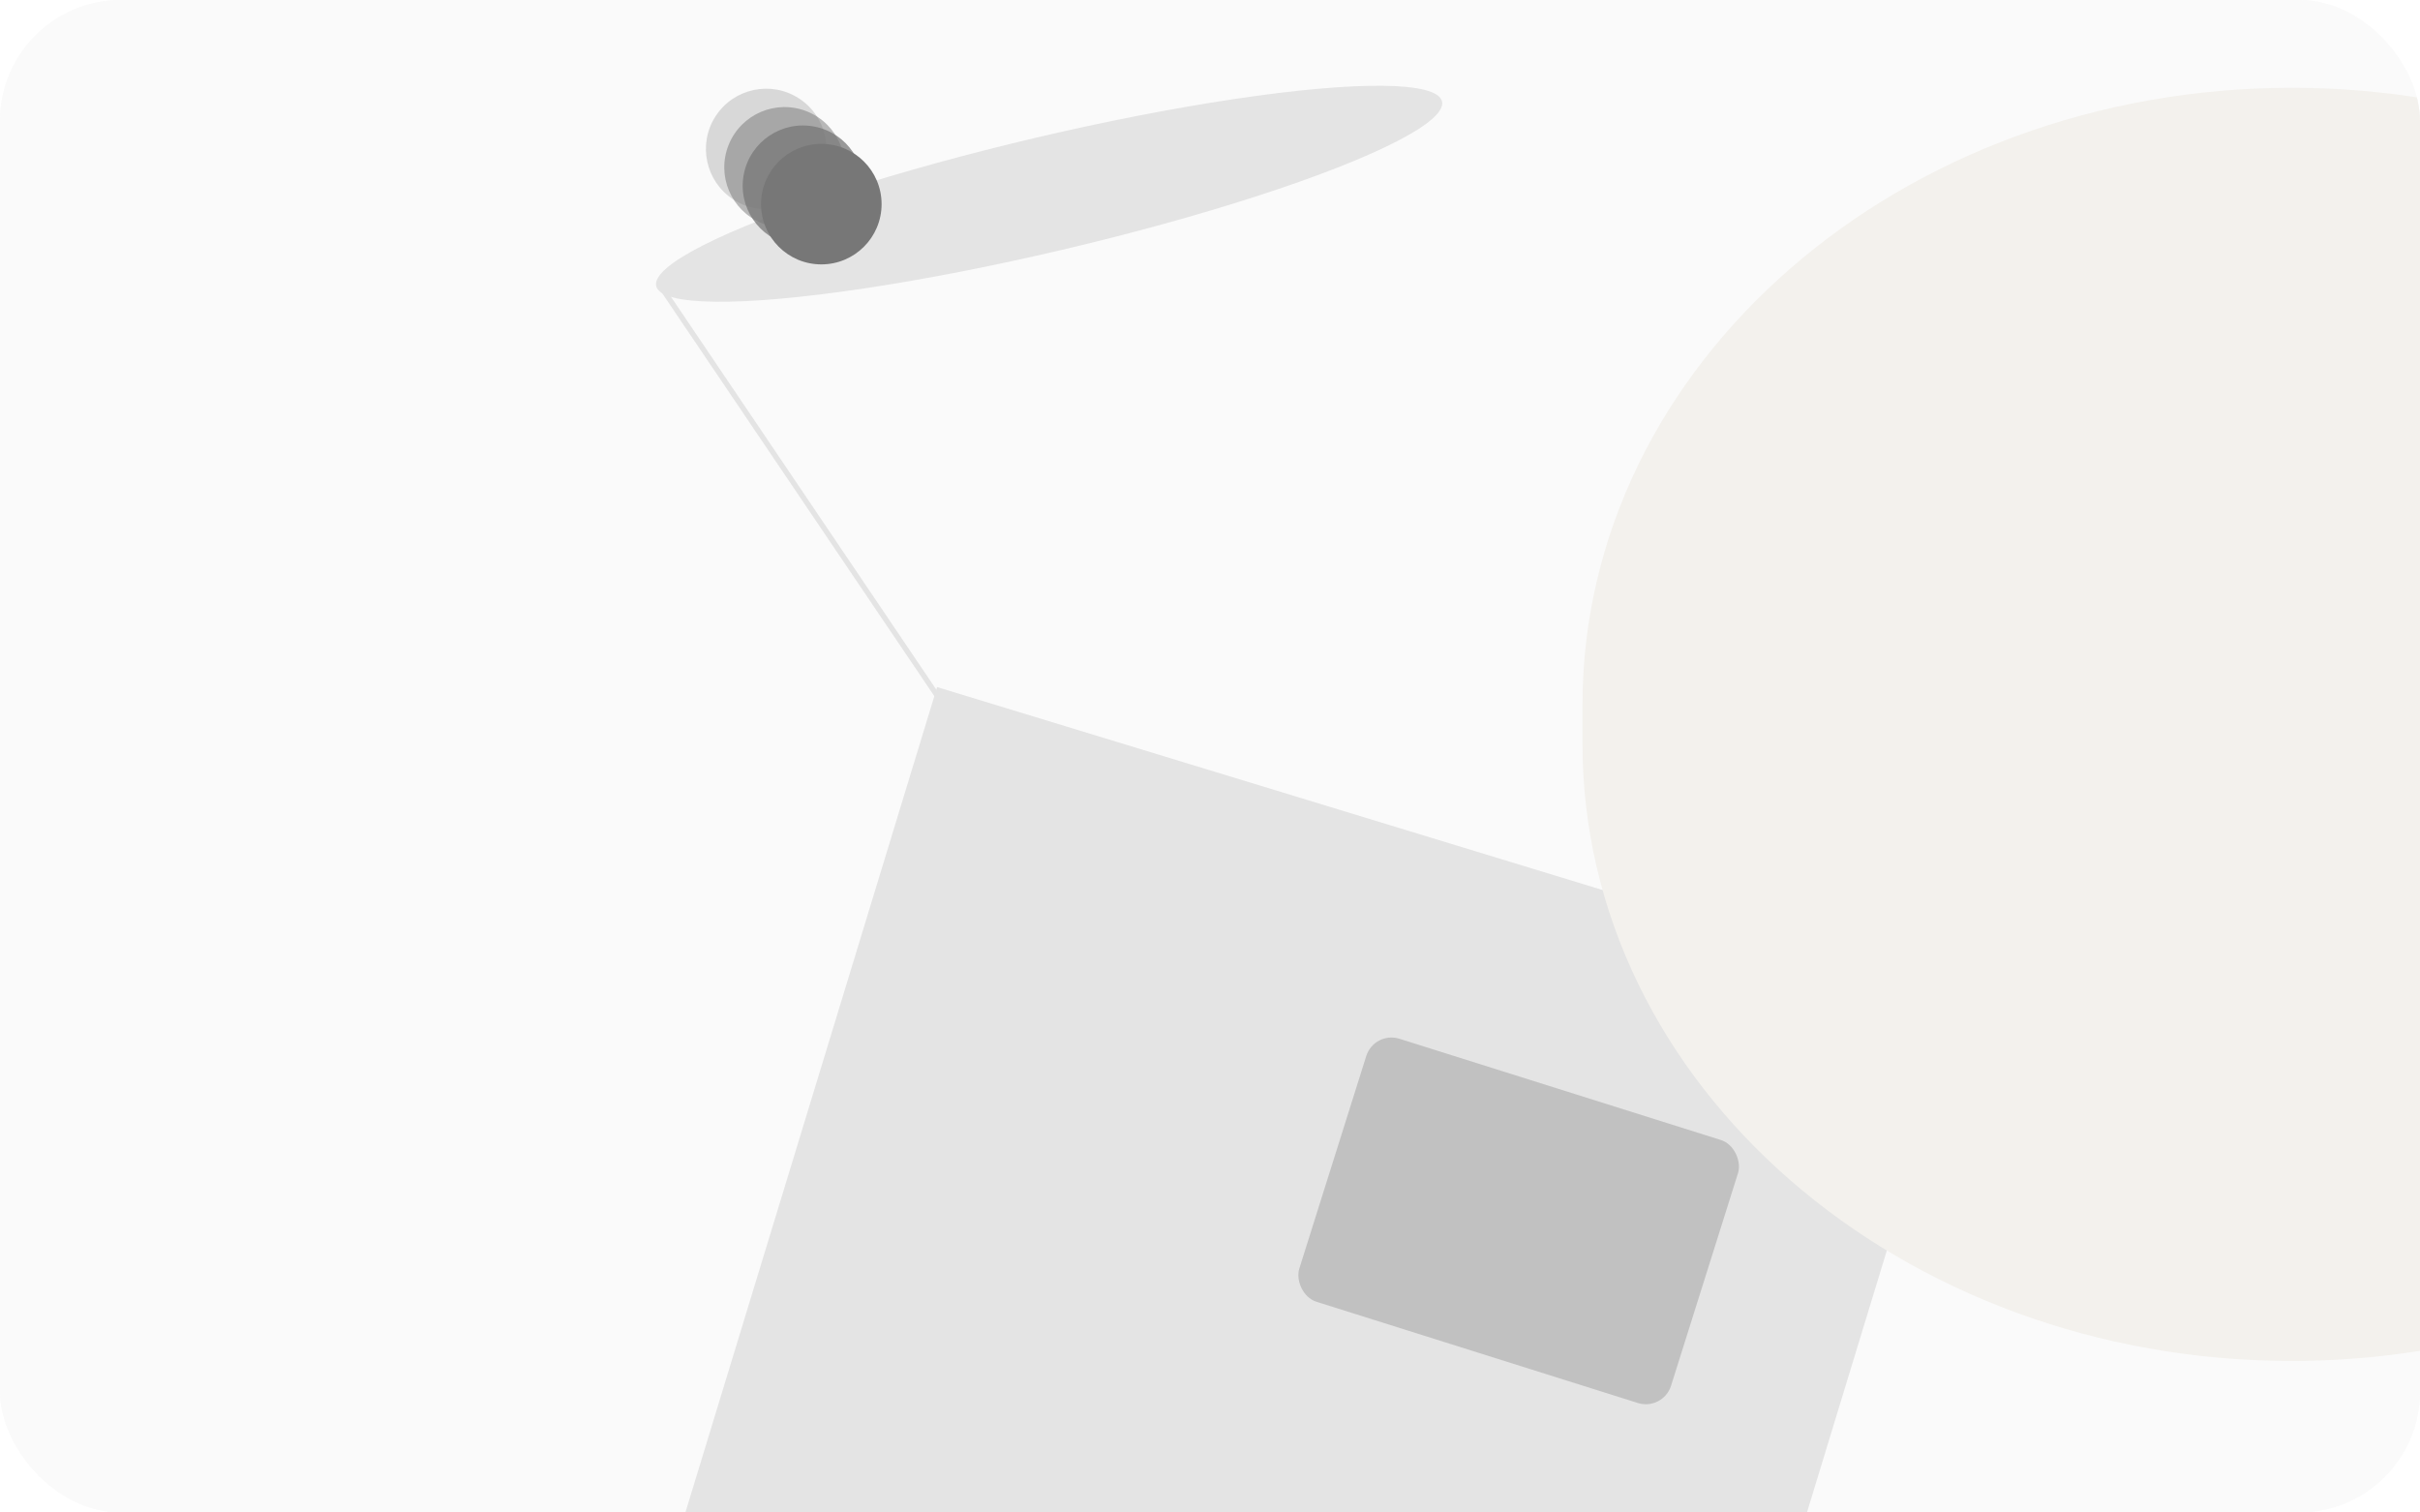
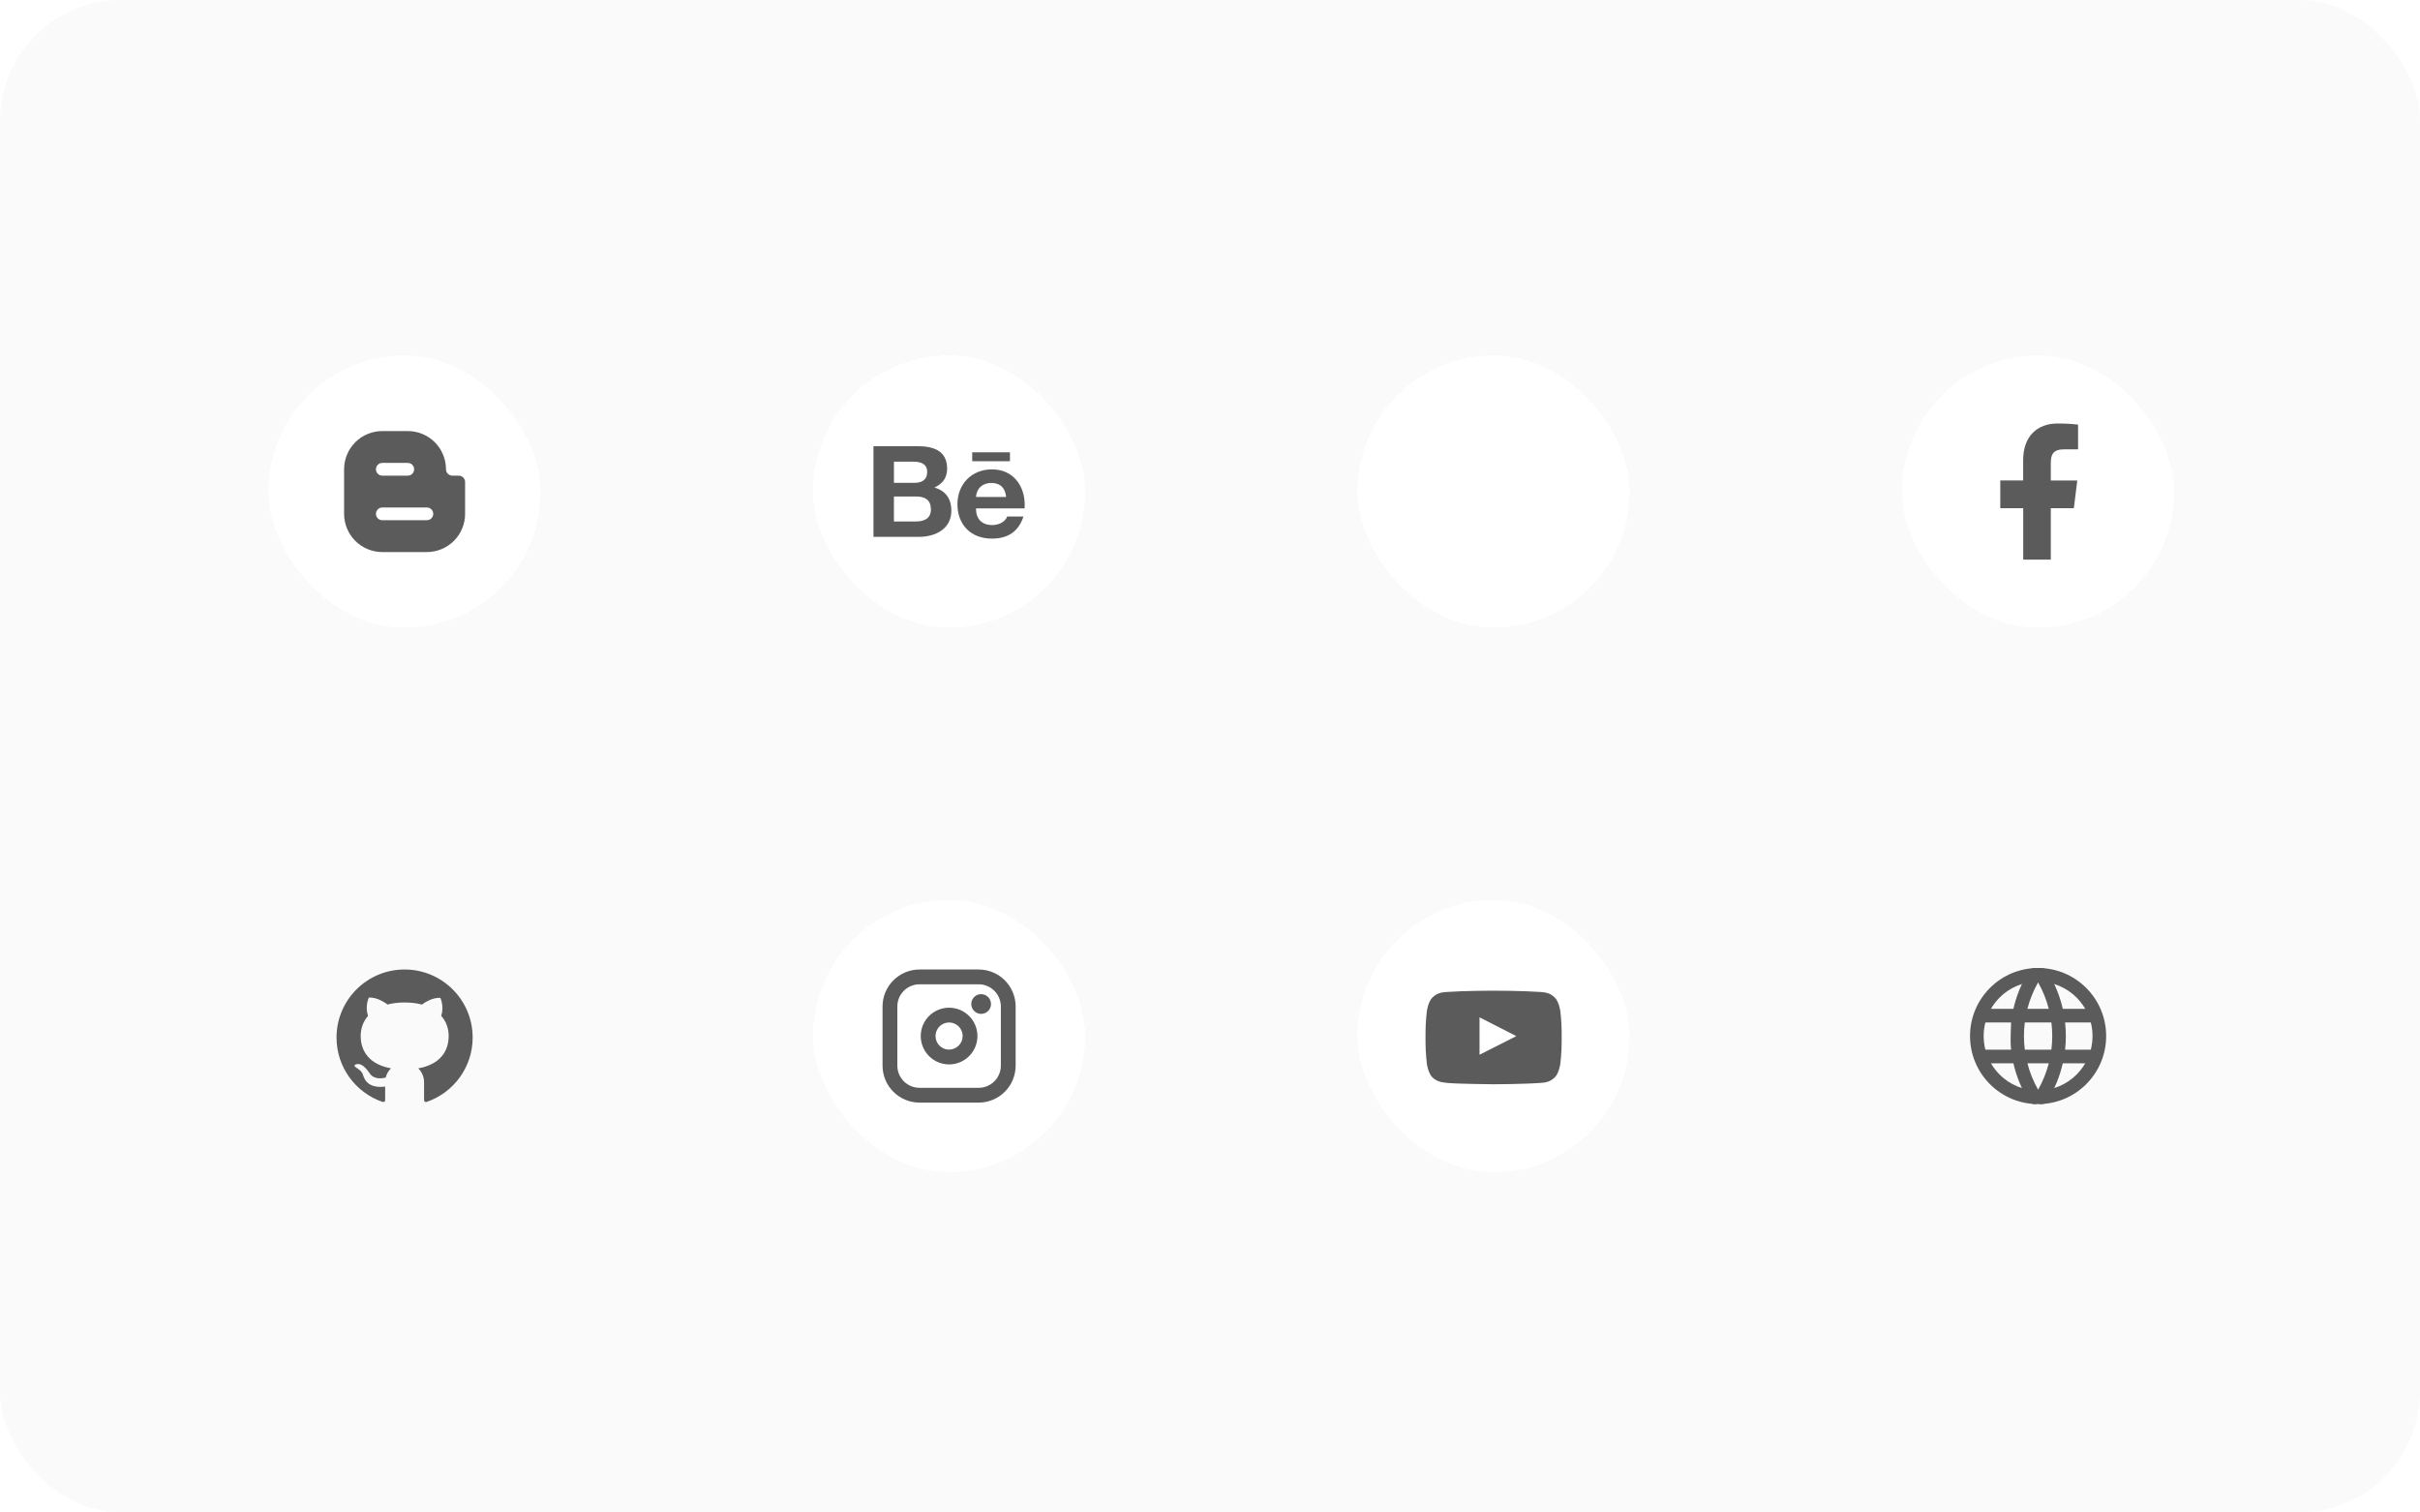
<svg xmlns="http://www.w3.org/2000/svg" width="320" height="200" viewBox="0 0 320 200" fill="none">
  <g clip-path="url(#clip0_1542_42023)">
    <rect width="320" height="200" rx="8" fill="#FAFAFA" />
    <g filter="url(#filter0_dd_1542_42023)">
      <rect x="34.5" y="46" width="36" height="36" rx="18" fill="white" shape-rendering="crispEdges" />
      <path d="M49.553 56C48.213 56 46.927 56.532 45.98 57.48C45.032 58.427 44.5 59.713 44.5 61.053V66.947C44.5 68.287 45.032 69.573 45.98 70.52C46.927 71.468 48.213 72 49.553 72H55.447C56.787 72 58.073 71.468 59.02 70.52C59.968 69.573 60.5 68.287 60.5 66.947V62.737C60.5 62.514 60.411 62.299 60.253 62.141C60.095 61.983 59.881 61.895 59.658 61.895H58.816C58.592 61.895 58.378 61.806 58.22 61.648C58.062 61.49 57.974 61.276 57.974 61.053C57.974 59.713 57.441 58.427 56.494 57.48C55.546 56.532 54.261 56 52.921 56H49.553ZM49.553 60.211H52.921C53.384 60.211 53.763 60.59 53.763 61.053C53.763 61.516 53.384 61.895 52.921 61.895H49.553C49.09 61.895 48.711 61.516 48.711 61.053C48.711 60.59 49.09 60.211 49.553 60.211ZM49.553 66.105H55.447C55.91 66.105 56.289 66.484 56.289 66.947C56.289 67.41 55.91 67.79 55.447 67.79H49.553C49.09 67.79 48.711 67.41 48.711 66.947C48.711 66.484 49.09 66.105 49.553 66.105Z" fill="#5B5B5B" />
    </g>
    <g filter="url(#filter1_dd_1542_42023)">
      <rect x="106.5" y="46" width="36" height="36" rx="18" fill="white" shape-rendering="crispEdges" />
      <path d="M127.558 58.809H132.549V59.987H127.558V58.809ZM122.558 63.472C123.661 62.958 124.239 62.176 124.239 60.968C124.239 58.58 122.412 58 120.304 58H114.5V69.991H120.466C122.703 69.991 124.801 68.944 124.801 66.509C124.801 65.004 124.071 63.891 122.558 63.472ZM117.207 60.046H119.746C120.724 60.046 121.602 60.311 121.602 61.417C121.602 62.434 120.919 62.844 119.951 62.844H117.207V60.046ZM120.096 67.955H117.204V64.653H120.154C121.344 64.653 122.097 65.138 122.097 66.365C122.097 67.573 121.199 67.955 120.096 67.955ZM134.5 65.776C134.5 63.206 132.957 61.066 130.165 61.066C127.451 61.066 125.604 63.056 125.604 65.663C125.604 68.367 127.353 70.222 130.165 70.222C132.294 70.222 133.672 69.29 134.335 67.3H132.176C131.941 68.043 130.985 68.432 130.242 68.432C128.806 68.432 128.056 67.614 128.056 66.224H134.482C134.49 66.08 134.5 65.929 134.5 65.776ZM128.056 64.719C128.134 63.577 128.917 62.863 130.087 62.863C131.318 62.863 131.933 63.567 132.041 64.719H128.056Z" fill="#5B5B5B" />
    </g>
    <g filter="url(#filter2_dd_1542_42023)">
      <rect x="178.5" y="46" width="36" height="36" rx="18" fill="white" shape-rendering="crispEdges" />
-       <path d="M196.5 55C194.72 55 192.98 55.528 191.5 56.517C190.02 57.506 188.866 58.911 188.185 60.556C187.504 62.2 187.326 64.01 187.673 65.756C188.02 67.502 188.877 69.105 190.136 70.364C191.395 71.623 192.998 72.48 194.744 72.827C196.49 73.174 198.3 72.996 199.944 72.315C201.589 71.634 202.994 70.48 203.983 69C204.972 67.52 205.5 65.78 205.5 64C205.5 62.818 205.267 61.648 204.815 60.556C204.363 59.464 203.7 58.472 202.864 57.636C202.028 56.8 201.036 56.137 199.944 55.685C198.852 55.233 197.682 55 196.5 55ZM196.5 56.8C198.349 56.799 200.127 57.515 201.459 58.798C200.084 59.605 198.627 60.262 197.112 60.76C196.358 59.461 195.494 58.23 194.529 57.079C195.17 56.895 195.833 56.801 196.5 56.8ZM192.801 57.835C193.744 58.914 194.59 60.073 195.33 61.3C193.563 61.739 191.75 61.962 189.93 61.966H189.606C190.116 60.238 191.257 58.764 192.801 57.835ZM191.1 68.779C189.929 67.464 189.287 65.761 189.3 64V63.739H189.912C192.043 63.72 194.161 63.417 196.212 62.839C196.5 63.388 196.77 63.955 197.031 64.54C195.628 65.034 194.322 65.768 193.17 66.709L192.9 66.925C192.258 67.501 191.657 68.121 191.1 68.779ZM196.5 71.2C195.065 71.203 193.663 70.773 192.477 69.967C192.915 69.464 193.384 68.99 193.881 68.545L194.169 68.302C195.234 67.406 196.454 66.714 197.769 66.259C198.31 67.722 198.732 69.227 199.029 70.759C198.219 71.055 197.362 71.204 196.5 71.2ZM200.667 69.859C200.373 68.497 199.988 67.156 199.515 65.845H199.821C199.856 65.836 199.894 65.836 199.929 65.845H200.55C201.497 65.848 202.437 66.009 203.331 66.322C202.84 67.753 201.907 68.992 200.667 69.859ZM200.55 64H199.992C199.875 63.985 199.758 63.985 199.641 64C199.396 64.015 199.153 64.045 198.912 64.09H198.822C198.561 63.487 198.291 62.902 197.994 62.29C199.606 61.737 201.153 61.012 202.611 60.13C203.334 61.29 203.712 62.633 203.7 64V64.459C202.68 64.144 201.617 63.989 200.55 64Z" fill="#5B5B5B" />
    </g>
    <g filter="url(#filter3_dd_1542_42023)">
      <rect x="250.5" y="46" width="36" height="36" rx="18" fill="white" shape-rendering="crispEdges" />
      <path d="M270.182 73V66.203H273.228L273.681 62.535H270.182V60.199C270.182 59.14 270.466 58.416 271.93 58.416H273.786V55.145C272.883 55.045 271.976 54.996 271.068 55C268.375 55 266.526 56.706 266.526 59.836V62.528H263.5V66.196H266.533V73H270.182Z" fill="#5B5B5B" />
    </g>
    <g filter="url(#filter4_dd_1542_42023)">
-       <rect x="34.5" y="118" width="36" height="36" rx="18" fill="white" shape-rendering="crispEdges" />
      <path d="M52.501 127.2C47.528 127.198 43.5 131.224 43.5 136.193C43.5 140.122 46.02 143.462 49.529 144.689C50.001 144.808 49.929 144.472 49.929 144.243V142.684C47.2 143.004 47.09 141.198 46.907 140.897C46.536 140.265 45.662 140.104 45.923 139.803C46.545 139.483 47.178 139.883 47.912 140.967C48.443 141.753 49.478 141.62 50.003 141.49C50.118 141.017 50.363 140.595 50.701 140.267C47.874 139.76 46.695 138.035 46.695 135.984C46.695 134.988 47.023 134.073 47.667 133.335C47.257 132.119 47.705 131.077 47.765 130.922C48.934 130.818 50.148 131.759 50.243 131.833C50.906 131.654 51.664 131.56 52.513 131.56C53.366 131.56 54.126 131.658 54.795 131.839C55.023 131.666 56.149 130.858 57.235 130.956C57.293 131.111 57.731 132.129 57.345 133.329C57.997 134.069 58.329 134.992 58.329 135.99C58.329 138.045 57.142 139.772 54.307 140.271C54.55 140.51 54.742 140.795 54.874 141.109C55.006 141.423 55.073 141.76 55.073 142.101V144.363C55.089 144.544 55.073 144.723 55.375 144.723C58.936 143.523 61.5 140.159 61.5 136.195C61.5 131.224 57.47 127.2 52.501 127.2Z" fill="#5B5B5B" />
    </g>
    <g filter="url(#filter5_dd_1542_42023)">
      <rect x="106.5" y="118" width="36" height="36" rx="18" fill="white" shape-rendering="crispEdges" />
      <path d="M124.5 132.252C123.759 132.252 123.034 132.472 122.418 132.883C121.801 133.295 121.321 133.881 121.037 134.566C120.754 135.25 120.679 136.004 120.824 136.731C120.969 137.458 121.326 138.126 121.85 138.65C122.374 139.174 123.042 139.531 123.769 139.676C124.496 139.821 125.25 139.746 125.935 139.463C126.619 139.179 127.205 138.699 127.617 138.082C128.029 137.466 128.248 136.741 128.248 136C128.248 135.006 127.853 134.053 127.151 133.35C126.448 132.647 125.494 132.252 124.5 132.252ZM124.5 137.793C124.146 137.793 123.799 137.687 123.504 137.49C123.209 137.293 122.98 137.014 122.844 136.686C122.708 136.358 122.673 135.998 122.742 135.65C122.811 135.303 122.982 134.983 123.233 134.732C123.483 134.482 123.803 134.311 124.15 134.242C124.498 134.173 124.859 134.208 125.186 134.344C125.514 134.479 125.794 134.709 125.991 135.004C126.188 135.299 126.293 135.645 126.293 136C126.291 136.475 126.101 136.929 125.765 137.265C125.43 137.601 124.975 137.79 124.5 137.793ZM128.411 127.2H120.589C119.292 127.2 118.049 127.715 117.132 128.632C116.215 129.549 115.7 130.792 115.7 132.089V139.911C115.7 141.208 116.215 142.451 117.132 143.368C118.049 144.285 119.292 144.8 120.589 144.8H128.411C129.708 144.8 130.951 144.285 131.868 143.368C132.785 142.451 133.3 141.208 133.3 139.911V132.089C133.3 130.792 132.785 129.549 131.868 128.632C130.951 127.715 129.708 127.2 128.411 127.2ZM131.345 139.911C131.345 140.689 131.036 141.435 130.485 141.985C129.935 142.535 129.189 142.844 128.411 142.844H120.589C119.811 142.844 119.065 142.535 118.515 141.985C117.965 141.435 117.656 140.689 117.656 139.911V132.089C117.656 131.311 117.965 130.565 118.515 130.015C119.065 129.465 119.811 129.156 120.589 129.156H128.411C129.189 129.156 129.935 129.465 130.485 130.015C131.036 130.565 131.345 131.311 131.345 132.089V139.911ZM130.041 131.763C130.041 132.021 129.964 132.273 129.821 132.487C129.678 132.702 129.474 132.869 129.236 132.967C128.998 133.066 128.736 133.092 128.483 133.042C128.23 132.991 127.998 132.867 127.815 132.685C127.633 132.502 127.509 132.27 127.459 132.017C127.408 131.764 127.434 131.502 127.533 131.264C127.631 131.026 127.799 130.822 128.013 130.679C128.227 130.536 128.479 130.459 128.737 130.459C129.083 130.459 129.415 130.597 129.659 130.841C129.904 131.086 130.041 131.417 130.041 131.763Z" fill="#5B5B5B" />
    </g>
    <g filter="url(#filter6_dd_1542_42023)">
      <rect x="178.5" y="118" width="36" height="36" rx="18" fill="white" shape-rendering="crispEdges" />
      <path fill-rule="evenodd" clip-rule="evenodd" d="M194.641 138.471V133.526L199.504 136.007L194.641 138.471ZM205.32 132.67C205.32 132.67 205.144 131.457 204.604 130.923C203.92 130.223 203.153 130.219 202.801 130.178C200.283 130 196.504 130 196.504 130H196.496C196.496 130 192.718 130 190.199 130.178C189.847 130.219 189.08 130.222 188.395 130.923C187.855 131.457 187.68 132.67 187.68 132.67C187.68 132.67 187.5 134.094 187.5 135.518V136.853C187.5 138.276 187.68 139.7 187.68 139.7C187.68 139.7 187.855 140.913 188.395 141.447C189.079 142.148 189.979 142.125 190.38 142.199C191.82 142.334 196.5 142.375 196.5 142.375C196.5 142.375 200.283 142.37 202.801 142.192C203.153 142.151 203.92 142.148 204.604 141.447C205.144 140.913 205.32 139.7 205.32 139.7C205.32 139.7 205.5 138.276 205.5 136.853V135.518C205.5 134.094 205.32 132.67 205.32 132.67Z" fill="#5B5B5B" />
    </g>
    <g filter="url(#filter7_dd_1542_42023)">
-       <rect x="250.5" y="118" width="36" height="36" rx="18" fill="white" shape-rendering="crispEdges" />
      <path fill-rule="evenodd" clip-rule="evenodd" d="M268.5 128.8C264.524 128.8 261.3 132.024 261.3 136C261.3 139.977 264.524 143.2 268.5 143.2C272.476 143.2 275.7 139.977 275.7 136C275.7 132.024 272.476 128.8 268.5 128.8ZM259.5 136C259.5 131.03 263.529 127 268.5 127C273.471 127 277.5 131.03 277.5 136C277.5 140.971 273.471 145 268.5 145C263.529 145 259.5 140.971 259.5 136Z" fill="#5B5B5B" />
-       <path fill-rule="evenodd" clip-rule="evenodd" d="M268.5 127.121C268.082 126.879 267.544 127.011 267.286 127.424C266.325 128.964 265.635 130.647 265.235 132.4H260.94C260.443 132.4 260.04 132.803 260.04 133.3C260.04 133.797 260.443 134.2 260.94 134.2H264.93C264.864 134.796 264.83 135.397 264.83 136C264.83 136.603 264.864 137.204 264.93 137.8H260.94C260.443 137.8 260.04 138.203 260.04 138.7C260.04 139.197 260.443 139.6 260.94 139.6H265.235C265.635 141.354 266.325 143.037 267.286 144.577C267.544 144.99 268.082 145.121 268.5 144.88C268.918 145.121 269.456 144.99 269.714 144.577C270.675 143.037 271.365 141.354 271.765 139.6H276.06C276.557 139.6 276.96 139.197 276.96 138.7C276.96 138.203 276.557 137.8 276.06 137.8H272.07C272.136 137.204 272.17 136.603 272.17 136C272.17 135.397 272.136 134.796 272.07 134.2H276.06C276.557 134.2 276.96 133.797 276.96 133.3C276.96 132.803 276.557 132.4 276.06 132.4H271.765C271.365 130.647 270.675 128.964 269.714 127.424C269.456 127.011 268.918 126.879 268.5 127.121ZM269.913 132.4C269.598 131.182 269.124 130.006 268.5 128.904C267.876 130.006 267.402 131.182 267.087 132.4H269.913ZM266.743 134.2C266.668 134.795 266.63 135.396 266.63 136C266.63 136.604 266.668 137.205 266.743 137.8H270.257C270.332 137.205 270.37 136.604 270.37 136C270.37 135.396 270.332 134.795 270.257 134.2H266.743ZM269.913 139.6H267.087C267.402 140.818 267.876 141.994 268.5 143.097C269.124 141.994 269.598 140.818 269.913 139.6Z" fill="#5B5B5B" />
+       <path fill-rule="evenodd" clip-rule="evenodd" d="M268.5 127.121C268.082 126.879 267.544 127.011 267.286 127.424C266.325 128.964 265.635 130.647 265.235 132.4H260.94C260.443 132.4 260.04 132.803 260.04 133.3C260.04 133.797 260.443 134.2 260.94 134.2H264.93C264.83 136.603 264.864 137.204 264.93 137.8H260.94C260.443 137.8 260.04 138.203 260.04 138.7C260.04 139.197 260.443 139.6 260.94 139.6H265.235C265.635 141.354 266.325 143.037 267.286 144.577C267.544 144.99 268.082 145.121 268.5 144.88C268.918 145.121 269.456 144.99 269.714 144.577C270.675 143.037 271.365 141.354 271.765 139.6H276.06C276.557 139.6 276.96 139.197 276.96 138.7C276.96 138.203 276.557 137.8 276.06 137.8H272.07C272.136 137.204 272.17 136.603 272.17 136C272.17 135.397 272.136 134.796 272.07 134.2H276.06C276.557 134.2 276.96 133.797 276.96 133.3C276.96 132.803 276.557 132.4 276.06 132.4H271.765C271.365 130.647 270.675 128.964 269.714 127.424C269.456 127.011 268.918 126.879 268.5 127.121ZM269.913 132.4C269.598 131.182 269.124 130.006 268.5 128.904C267.876 130.006 267.402 131.182 267.087 132.4H269.913ZM266.743 134.2C266.668 134.795 266.63 135.396 266.63 136C266.63 136.604 266.668 137.205 266.743 137.8H270.257C270.332 137.205 270.37 136.604 270.37 136C270.37 135.396 270.332 134.795 270.257 134.2H266.743ZM269.913 139.6H267.087C267.402 140.818 267.876 141.994 268.5 143.097C269.124 141.994 269.598 140.818 269.913 139.6Z" fill="#5B5B5B" />
    </g>
    <g clip-path="url(#clip1_1542_42023)">
      <rect width="320" height="200" rx="8" fill="#FAFAFA" />
      <path d="M87.574 38.17L254.3 284.99" stroke="#E4E4E4" stroke-width="0.699" />
      <rect x="123.914" y="90.855" width="141.856" height="171.125" transform="rotate(16.959 123.914 90.855)" fill="#E4E4E4" />
      <rect x="181.712" y="136.308" width="51.539" height="36.467" rx="3.493" transform="rotate(17.482 181.712 136.308)" fill="#C1C1C1" />
      <path d="M396.573 88.44C393.651 45.611 352.978 11.607 303.061 11.607C251.235 11.607 209.25 48.155 209.25 93.267V98.303C209.25 143.416 251.235 179.963 303.061 179.963C323.517 179.963 342.362 174.201 357.809 164.545L387.747 179.185C388.701 179.652 389.954 180.015 391.087 179.963C394.367 179.859 396.931 177.471 396.812 174.616V169.684V98.355V93.32V89.686C396.812 89.218 396.693 88.803 396.573 88.44Z" fill="#F3F1ED" />
      <ellipse cx="138.726" cy="25.621" rx="53.37" ry="7.612" transform="rotate(-13.226 138.726 25.621)" fill="#E4E4E4" />
-       <circle opacity="0.25" cx="101.313" cy="19.699" r="7.969" transform="rotate(33 101.313 19.699)" fill="#777777" />
      <circle opacity="0.5" cx="103.743" cy="22.13" r="7.969" transform="rotate(22 103.743 22.13)" fill="#777777" />
      <circle opacity="0.75" cx="106.176" cy="24.562" r="7.969" transform="rotate(11 106.176 24.562)" fill="#777777" />
      <circle cx="108.605" cy="26.992" r="7.969" fill="#777777" />
    </g>
  </g>
  <defs>
    <filter id="filter0_dd_1542_42023" x="23.5" y="35" width="60" height="60" filterUnits="userSpaceOnUse" color-interpolation-filters="sRGB">
      <feFlood flood-opacity="0" result="BackgroundImageFix" />
      <feColorMatrix in="SourceAlpha" type="matrix" values="0 0 0 0 0 0 0 0 0 0 0 0 0 0 0 0 0 0 127 0" result="hardAlpha" />
      <feOffset />
      <feGaussianBlur stdDeviation="1.5" />
      <feComposite in2="hardAlpha" operator="out" />
      <feColorMatrix type="matrix" values="0 0 0 0 0.427 0 0 0 0 0.384 0 0 0 0 0.694 0 0 0 0.08 0" />
      <feBlend mode="normal" in2="BackgroundImageFix" result="effect1_dropShadow_1542_42023" />
      <feColorMatrix in="SourceAlpha" type="matrix" values="0 0 0 0 0 0 0 0 0 0 0 0 0 0 0 0 0 0 127 0" result="hardAlpha" />
      <feOffset dx="1" dy="1" />
      <feGaussianBlur stdDeviation="6" />
      <feComposite in2="hardAlpha" operator="out" />
      <feColorMatrix type="matrix" values="0 0 0 0 0.429 0 0 0 0 0.386 0 0 0 0 0.696 0 0 0 0.2 0" />
      <feBlend mode="normal" in2="effect1_dropShadow_1542_42023" result="effect2_dropShadow_1542_42023" />
      <feBlend mode="normal" in="SourceGraphic" in2="effect2_dropShadow_1542_42023" result="shape" />
    </filter>
    <filter id="filter1_dd_1542_42023" x="95.5" y="35" width="60" height="60" filterUnits="userSpaceOnUse" color-interpolation-filters="sRGB">
      <feFlood flood-opacity="0" result="BackgroundImageFix" />
      <feColorMatrix in="SourceAlpha" type="matrix" values="0 0 0 0 0 0 0 0 0 0 0 0 0 0 0 0 0 0 127 0" result="hardAlpha" />
      <feOffset />
      <feGaussianBlur stdDeviation="1.5" />
      <feComposite in2="hardAlpha" operator="out" />
      <feColorMatrix type="matrix" values="0 0 0 0 0.427 0 0 0 0 0.384 0 0 0 0 0.694 0 0 0 0.08 0" />
      <feBlend mode="normal" in2="BackgroundImageFix" result="effect1_dropShadow_1542_42023" />
      <feColorMatrix in="SourceAlpha" type="matrix" values="0 0 0 0 0 0 0 0 0 0 0 0 0 0 0 0 0 0 127 0" result="hardAlpha" />
      <feOffset dx="1" dy="1" />
      <feGaussianBlur stdDeviation="6" />
      <feComposite in2="hardAlpha" operator="out" />
      <feColorMatrix type="matrix" values="0 0 0 0 0.429 0 0 0 0 0.386 0 0 0 0 0.696 0 0 0 0.2 0" />
      <feBlend mode="normal" in2="effect1_dropShadow_1542_42023" result="effect2_dropShadow_1542_42023" />
      <feBlend mode="normal" in="SourceGraphic" in2="effect2_dropShadow_1542_42023" result="shape" />
    </filter>
    <filter id="filter2_dd_1542_42023" x="167.5" y="35" width="60" height="60" filterUnits="userSpaceOnUse" color-interpolation-filters="sRGB">
      <feFlood flood-opacity="0" result="BackgroundImageFix" />
      <feColorMatrix in="SourceAlpha" type="matrix" values="0 0 0 0 0 0 0 0 0 0 0 0 0 0 0 0 0 0 127 0" result="hardAlpha" />
      <feOffset />
      <feGaussianBlur stdDeviation="1.5" />
      <feComposite in2="hardAlpha" operator="out" />
      <feColorMatrix type="matrix" values="0 0 0 0 0.427 0 0 0 0 0.384 0 0 0 0 0.694 0 0 0 0.08 0" />
      <feBlend mode="normal" in2="BackgroundImageFix" result="effect1_dropShadow_1542_42023" />
      <feColorMatrix in="SourceAlpha" type="matrix" values="0 0 0 0 0 0 0 0 0 0 0 0 0 0 0 0 0 0 127 0" result="hardAlpha" />
      <feOffset dx="1" dy="1" />
      <feGaussianBlur stdDeviation="6" />
      <feComposite in2="hardAlpha" operator="out" />
      <feColorMatrix type="matrix" values="0 0 0 0 0.429 0 0 0 0 0.386 0 0 0 0 0.696 0 0 0 0.2 0" />
      <feBlend mode="normal" in2="effect1_dropShadow_1542_42023" result="effect2_dropShadow_1542_42023" />
      <feBlend mode="normal" in="SourceGraphic" in2="effect2_dropShadow_1542_42023" result="shape" />
    </filter>
    <filter id="filter3_dd_1542_42023" x="239.5" y="35" width="60" height="60" filterUnits="userSpaceOnUse" color-interpolation-filters="sRGB">
      <feFlood flood-opacity="0" result="BackgroundImageFix" />
      <feColorMatrix in="SourceAlpha" type="matrix" values="0 0 0 0 0 0 0 0 0 0 0 0 0 0 0 0 0 0 127 0" result="hardAlpha" />
      <feOffset />
      <feGaussianBlur stdDeviation="1.5" />
      <feComposite in2="hardAlpha" operator="out" />
      <feColorMatrix type="matrix" values="0 0 0 0 0.427 0 0 0 0 0.384 0 0 0 0 0.694 0 0 0 0.08 0" />
      <feBlend mode="normal" in2="BackgroundImageFix" result="effect1_dropShadow_1542_42023" />
      <feColorMatrix in="SourceAlpha" type="matrix" values="0 0 0 0 0 0 0 0 0 0 0 0 0 0 0 0 0 0 127 0" result="hardAlpha" />
      <feOffset dx="1" dy="1" />
      <feGaussianBlur stdDeviation="6" />
      <feComposite in2="hardAlpha" operator="out" />
      <feColorMatrix type="matrix" values="0 0 0 0 0.429 0 0 0 0 0.386 0 0 0 0 0.696 0 0 0 0.2 0" />
      <feBlend mode="normal" in2="effect1_dropShadow_1542_42023" result="effect2_dropShadow_1542_42023" />
      <feBlend mode="normal" in="SourceGraphic" in2="effect2_dropShadow_1542_42023" result="shape" />
    </filter>
    <filter id="filter4_dd_1542_42023" x="23.5" y="107" width="60" height="60" filterUnits="userSpaceOnUse" color-interpolation-filters="sRGB">
      <feFlood flood-opacity="0" result="BackgroundImageFix" />
      <feColorMatrix in="SourceAlpha" type="matrix" values="0 0 0 0 0 0 0 0 0 0 0 0 0 0 0 0 0 0 127 0" result="hardAlpha" />
      <feOffset />
      <feGaussianBlur stdDeviation="1.5" />
      <feComposite in2="hardAlpha" operator="out" />
      <feColorMatrix type="matrix" values="0 0 0 0 0.427 0 0 0 0 0.384 0 0 0 0 0.694 0 0 0 0.08 0" />
      <feBlend mode="normal" in2="BackgroundImageFix" result="effect1_dropShadow_1542_42023" />
      <feColorMatrix in="SourceAlpha" type="matrix" values="0 0 0 0 0 0 0 0 0 0 0 0 0 0 0 0 0 0 127 0" result="hardAlpha" />
      <feOffset dx="1" dy="1" />
      <feGaussianBlur stdDeviation="6" />
      <feComposite in2="hardAlpha" operator="out" />
      <feColorMatrix type="matrix" values="0 0 0 0 0.429 0 0 0 0 0.386 0 0 0 0 0.696 0 0 0 0.2 0" />
      <feBlend mode="normal" in2="effect1_dropShadow_1542_42023" result="effect2_dropShadow_1542_42023" />
      <feBlend mode="normal" in="SourceGraphic" in2="effect2_dropShadow_1542_42023" result="shape" />
    </filter>
    <filter id="filter5_dd_1542_42023" x="95.5" y="107" width="60" height="60" filterUnits="userSpaceOnUse" color-interpolation-filters="sRGB">
      <feFlood flood-opacity="0" result="BackgroundImageFix" />
      <feColorMatrix in="SourceAlpha" type="matrix" values="0 0 0 0 0 0 0 0 0 0 0 0 0 0 0 0 0 0 127 0" result="hardAlpha" />
      <feOffset />
      <feGaussianBlur stdDeviation="1.5" />
      <feComposite in2="hardAlpha" operator="out" />
      <feColorMatrix type="matrix" values="0 0 0 0 0.427 0 0 0 0 0.384 0 0 0 0 0.694 0 0 0 0.08 0" />
      <feBlend mode="normal" in2="BackgroundImageFix" result="effect1_dropShadow_1542_42023" />
      <feColorMatrix in="SourceAlpha" type="matrix" values="0 0 0 0 0 0 0 0 0 0 0 0 0 0 0 0 0 0 127 0" result="hardAlpha" />
      <feOffset dx="1" dy="1" />
      <feGaussianBlur stdDeviation="6" />
      <feComposite in2="hardAlpha" operator="out" />
      <feColorMatrix type="matrix" values="0 0 0 0 0.429 0 0 0 0 0.386 0 0 0 0 0.696 0 0 0 0.2 0" />
      <feBlend mode="normal" in2="effect1_dropShadow_1542_42023" result="effect2_dropShadow_1542_42023" />
      <feBlend mode="normal" in="SourceGraphic" in2="effect2_dropShadow_1542_42023" result="shape" />
    </filter>
    <filter id="filter6_dd_1542_42023" x="167.5" y="107" width="60" height="60" filterUnits="userSpaceOnUse" color-interpolation-filters="sRGB">
      <feFlood flood-opacity="0" result="BackgroundImageFix" />
      <feColorMatrix in="SourceAlpha" type="matrix" values="0 0 0 0 0 0 0 0 0 0 0 0 0 0 0 0 0 0 127 0" result="hardAlpha" />
      <feOffset />
      <feGaussianBlur stdDeviation="1.5" />
      <feComposite in2="hardAlpha" operator="out" />
      <feColorMatrix type="matrix" values="0 0 0 0 0.427 0 0 0 0 0.384 0 0 0 0 0.694 0 0 0 0.08 0" />
      <feBlend mode="normal" in2="BackgroundImageFix" result="effect1_dropShadow_1542_42023" />
      <feColorMatrix in="SourceAlpha" type="matrix" values="0 0 0 0 0 0 0 0 0 0 0 0 0 0 0 0 0 0 127 0" result="hardAlpha" />
      <feOffset dx="1" dy="1" />
      <feGaussianBlur stdDeviation="6" />
      <feComposite in2="hardAlpha" operator="out" />
      <feColorMatrix type="matrix" values="0 0 0 0 0.429 0 0 0 0 0.386 0 0 0 0 0.696 0 0 0 0.2 0" />
      <feBlend mode="normal" in2="effect1_dropShadow_1542_42023" result="effect2_dropShadow_1542_42023" />
      <feBlend mode="normal" in="SourceGraphic" in2="effect2_dropShadow_1542_42023" result="shape" />
    </filter>
    <filter id="filter7_dd_1542_42023" x="239.5" y="107" width="60" height="60" filterUnits="userSpaceOnUse" color-interpolation-filters="sRGB">
      <feFlood flood-opacity="0" result="BackgroundImageFix" />
      <feColorMatrix in="SourceAlpha" type="matrix" values="0 0 0 0 0 0 0 0 0 0 0 0 0 0 0 0 0 0 127 0" result="hardAlpha" />
      <feOffset />
      <feGaussianBlur stdDeviation="1.5" />
      <feComposite in2="hardAlpha" operator="out" />
      <feColorMatrix type="matrix" values="0 0 0 0 0.427 0 0 0 0 0.384 0 0 0 0 0.694 0 0 0 0.08 0" />
      <feBlend mode="normal" in2="BackgroundImageFix" result="effect1_dropShadow_1542_42023" />
      <feColorMatrix in="SourceAlpha" type="matrix" values="0 0 0 0 0 0 0 0 0 0 0 0 0 0 0 0 0 0 127 0" result="hardAlpha" />
      <feOffset dx="1" dy="1" />
      <feGaussianBlur stdDeviation="6" />
      <feComposite in2="hardAlpha" operator="out" />
      <feColorMatrix type="matrix" values="0 0 0 0 0.429 0 0 0 0 0.386 0 0 0 0 0.696 0 0 0 0.2 0" />
      <feBlend mode="normal" in2="effect1_dropShadow_1542_42023" result="effect2_dropShadow_1542_42023" />
      <feBlend mode="normal" in="SourceGraphic" in2="effect2_dropShadow_1542_42023" result="shape" />
    </filter>
    <clipPath id="clip0_1542_42023">
      <rect width="320" height="200" rx="16" fill="white" />
    </clipPath>
    <clipPath id="clip1_1542_42023">
-       <rect width="320" height="200" rx="16" fill="white" />
-     </clipPath>
+       </clipPath>
  </defs>
</svg>